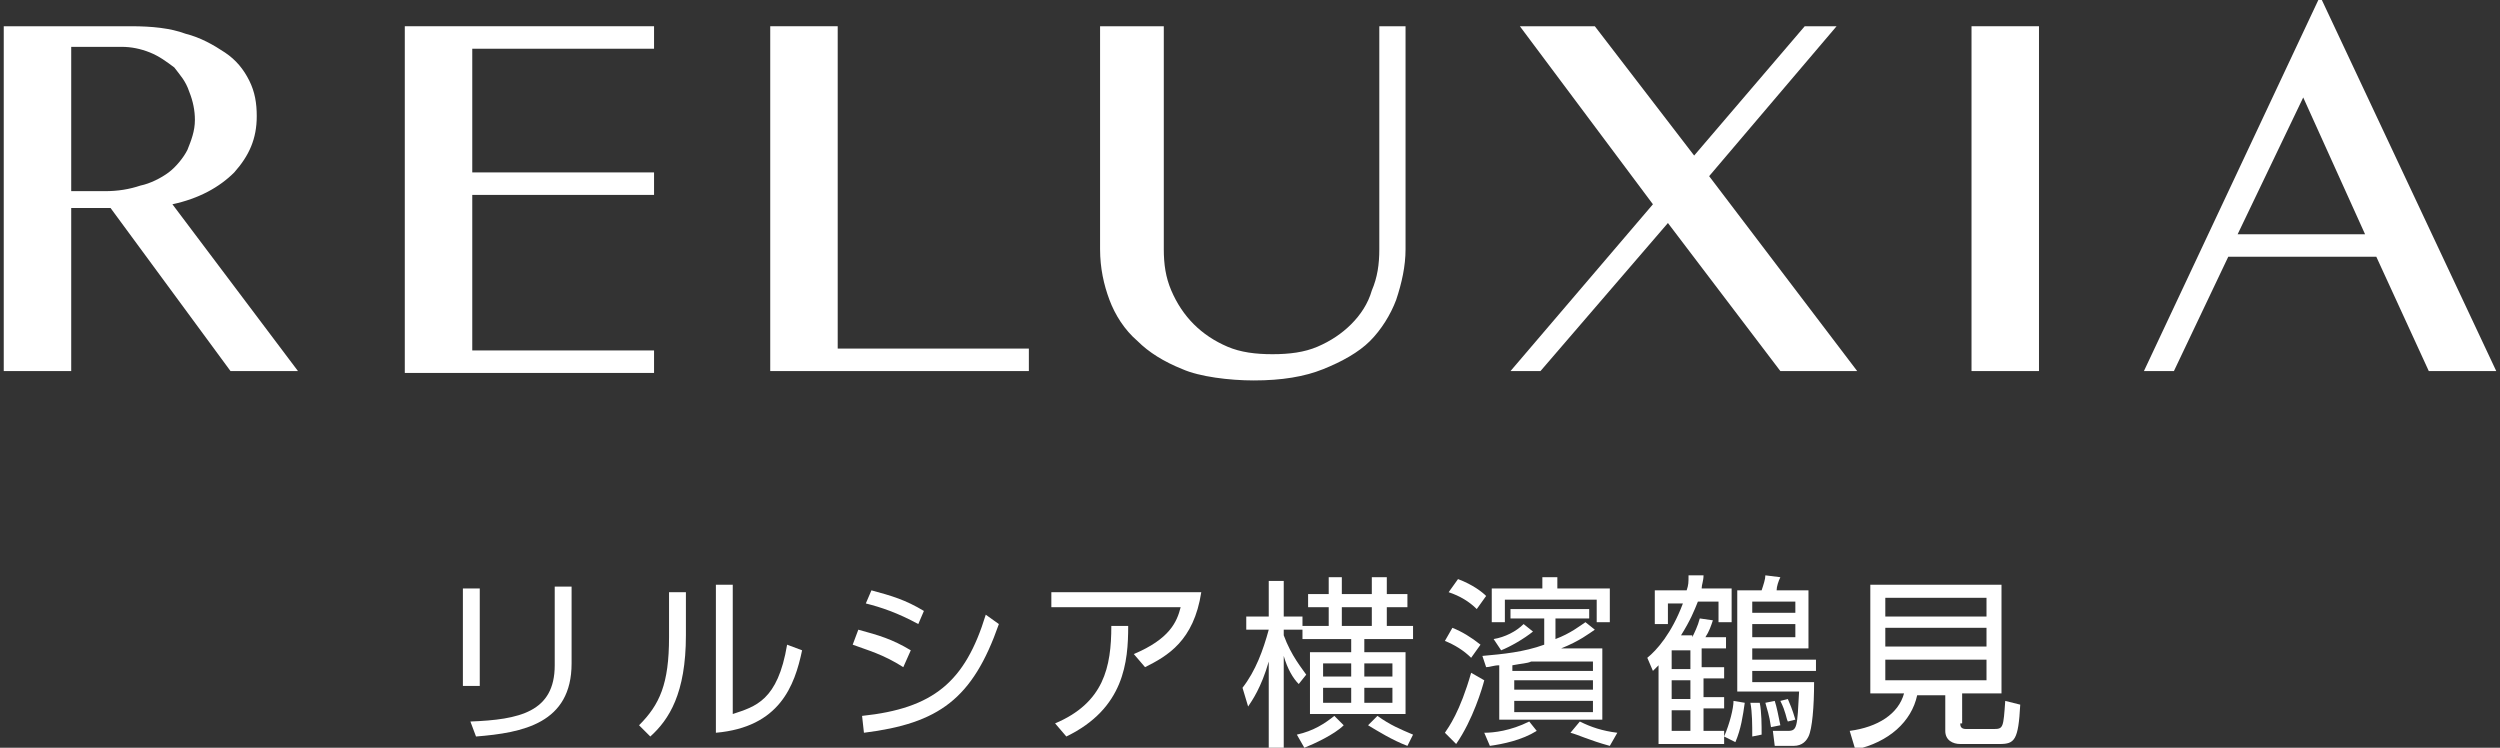
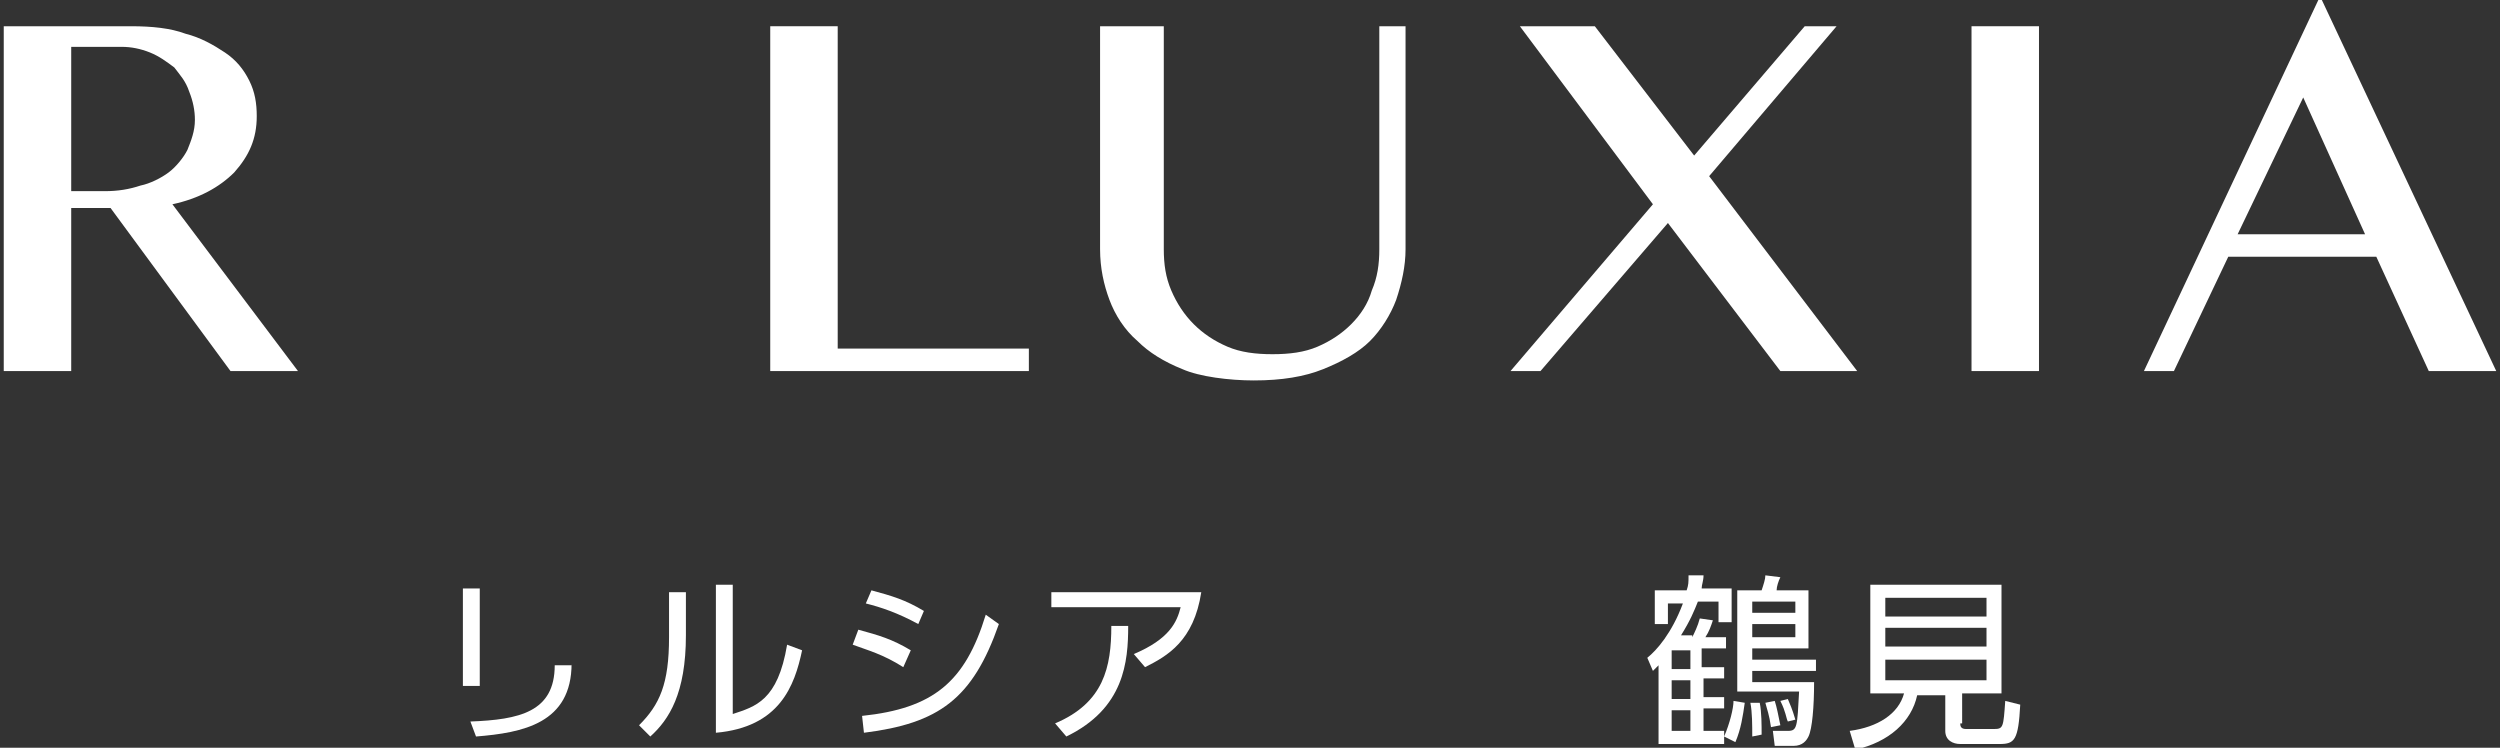
<svg xmlns="http://www.w3.org/2000/svg" version="1.1" id="レイヤー_1" x="0px" y="0px" viewBox="0 0 133.4 39.9" style="enable-background:new 0 0 133.4 39.9;" xml:space="preserve">
  <rect x="0" y="0" width="133.4" height="39.9" fill="#333333" stroke="none" />
  <style type="text/css">
	.st0{fill:#FFFFFF;}
</style>
  <g>
    <g>
      <g>
        <g id="XMLID_19_">
          <path id="XMLID_31_" class="st0" d="M0.2,1.4H7c1.1,0,2.1,0.1,2.9,0.4c0.8,0.2,1.5,0.6,2.1,1c0.6,0.4,1,0.9,1.3,1.5      c0.3,0.6,0.4,1.2,0.4,1.9c0,1.2-0.4,2.1-1.2,3c-0.8,0.8-1.9,1.4-3.3,1.7l6.7,8.9h-3.6l-6.4-8.7H3.8v8.7H0.2V1.4z M3.8,10.2h1.8      c0.7,0,1.3-0.1,1.9-0.3C8,9.8,8.6,9.5,9,9.2c0.4-0.3,0.8-0.8,1-1.2c0.2-0.5,0.4-1,0.4-1.6c0-0.5-0.1-1-0.3-1.5      C9.9,4.3,9.6,4,9.3,3.6C8.9,3.3,8.5,3,8,2.8C7.5,2.6,7,2.5,6.5,2.5H3.8V10.2z" />
          <path id="XMLID_29_" class="st0" d="M41.1,1.4h3.6v17.2h10.2v1.2H41.1V1.4z" />
          <path id="XMLID_27_" class="st0" d="M58.6,1.4h3.5v11.9c0,0.8,0.1,1.5,0.4,2.2c0.3,0.7,0.7,1.3,1.2,1.8c0.5,0.5,1.1,0.9,1.8,1.2      c0.7,0.3,1.5,0.4,2.4,0.4c0.9,0,1.7-0.1,2.4-0.4c0.7-0.3,1.3-0.7,1.8-1.2c0.5-0.5,0.9-1.1,1.1-1.8c0.3-0.7,0.4-1.4,0.4-2.2V1.4      h1.4v11.9c0,0.9-0.2,1.8-0.5,2.7c-0.3,0.8-0.8,1.6-1.4,2.2c-0.6,0.6-1.5,1.1-2.5,1.5c-1,0.4-2.2,0.6-3.7,0.6      c-1.3,0-2.9-0.2-3.8-0.6c-1-0.4-1.8-0.9-2.4-1.5c-0.7-0.6-1.2-1.4-1.5-2.2c-0.3-0.8-0.5-1.7-0.5-2.7V1.4z" />
          <path id="XMLID_25_" class="st0" d="M105.2,1.4h3.6v18.4h-3.6V1.4z" />
          <path id="XMLID_22_" class="st0" d="M123.8-0.2l9.4,20h-3.6l-2.8-6.1h-7.9l-2.9,6.1h-1.6L123.8-0.2z M119.4,12.5h6.8l-3.3-7.3      L119.4,12.5z" />
-           <path id="XMLID_20_" class="st0" d="M34.9,1.4v1.2h-9.7v6.6h9.7v1.2h-9.7v8.3h9.7v1.2H21.6V1.4H34.9z" />
        </g>
        <polygon id="XMLID_18_" class="st0" points="99.1,19.8 91.2,9.4 98,1.4 96.3,1.4 90.4,8.3 85.1,1.4 81.1,1.4 88.2,10.9      80.6,19.8 82.2,19.8 89,11.9 95,19.8    " />
      </g>
    </g>
    <g>
-       <path class="st0" d="M25.6,36.6h-0.9v-5.2h0.9V36.6z M30.5,35.4c0,3.2-2.6,3.7-5.1,3.9l-0.3-0.8c2.6-0.1,4.5-0.5,4.5-3v-4.2h0.9    V35.4z" />
+       <path class="st0" d="M25.6,36.6h-0.9v-5.2h0.9V36.6z M30.5,35.4c0,3.2-2.6,3.7-5.1,3.9l-0.3-0.8c2.6-0.1,4.5-0.5,4.5-3h0.9    V35.4z" />
      <path class="st0" d="M36.6,33.9c0,3.1-0.9,4.5-1.9,5.4l-0.6-0.6c1.1-1.1,1.6-2.2,1.6-4.7v-2.4h0.9V33.9z M39.1,38.1    c1.2-0.4,2.4-0.7,2.9-3.7l0.8,0.3c-0.4,1.9-1.2,4.1-4.6,4.4v-7.9h0.9V38.1z" />
      <path class="st0" d="M48.2,35.6c-1.1-0.7-1.9-0.9-2.7-1.2l0.3-0.8c1.1,0.3,1.8,0.5,2.8,1.1L48.2,35.6z M46,38.2    c3.8-0.4,5.5-1.8,6.6-5.4l0.7,0.5c-1.4,4-3.2,5.3-7.2,5.8L46,38.2z M49,33.3c-1.1-0.6-2-0.9-2.8-1.1l0.3-0.7    c1.1,0.3,1.8,0.5,2.8,1.1L49,33.3z" />
      <path class="st0" d="M64.1,31.6c-0.4,2.6-1.8,3.4-3,4l-0.6-0.7c1.9-0.8,2.3-1.7,2.5-2.5h-6.9v-0.8H64.1z M56.3,38.6    c2.6-1.1,3-3,3-5.2l0.9,0c0,1.9-0.2,4.4-3.3,5.9L56.3,38.6z" />
-       <path class="st0" d="M69.3,36.5c-0.3-0.3-0.6-0.8-0.8-1.5v4.9h-0.8v-4.6c-0.4,1.4-0.9,2.1-1.1,2.4l-0.3-1c0.7-0.9,1.1-2,1.4-3.1    h-1.2v-0.7h1.2v-1.9h0.8v1.9h1v0.7h-1v0.3c0.4,1.1,1,1.8,1.2,2.1L69.3,36.5z M69.2,39.2c0.9-0.2,1.5-0.6,2-1l0.5,0.5    c-0.5,0.5-1.6,1-2.1,1.2L69.2,39.2z M75,34.8v3.3h-5.1v-3.3h2.2v-0.7h-2.6v-0.7h1.4v-1h-1.1v-0.7h1.1v-0.9h0.7v0.9h1.6v-0.9H74    v0.9h1.1v0.7H74v1h1.4v0.7h-2.6v0.7H75z M72.1,36.1v-0.7h-1.5v0.7H72.1z M72.1,37.5v-0.8h-1.5v0.8H72.1z M73.2,32.4h-1.6v1h1.6    V32.4z M72.8,35.4v0.7h1.5v-0.7H72.8z M72.8,36.7v0.8h1.5v-0.8H72.8z M75.1,39.8c-0.8-0.3-1.6-0.8-2.1-1.1l0.5-0.5    c0.7,0.5,1.2,0.7,1.9,1L75.1,39.8z" />
-       <path class="st0" d="M77.5,33.5c0.5,0.2,1,0.5,1.5,0.9l-0.5,0.7c-0.4-0.4-0.9-0.7-1.4-0.9L77.5,33.5z M79.2,36.3    c-0.1,0.4-0.6,2.1-1.5,3.4l-0.6-0.6c0.2-0.3,0.8-1.1,1.4-3.2L79.2,36.3z M77.8,30.9c0.8,0.3,1.3,0.7,1.5,0.9l-0.5,0.7    c-0.4-0.4-0.9-0.7-1.5-0.9L77.8,30.9z M79.1,35c1.1-0.1,2.2-0.2,3.3-0.6v-1.4h-1.8v-0.5h4.2v0.5h-1.8v1.1c0.8-0.3,1.3-0.7,1.6-0.9    l0.5,0.4c-0.3,0.2-0.8,0.6-1.8,1h2.2v3.8H80v-2.9c-0.3,0-0.5,0.1-0.7,0.1L79.1,35z M82,39c-0.8,0.5-1.8,0.7-2.5,0.8l-0.3-0.7    c0.5,0,1.4-0.1,2.4-0.6L82,39z M82.3,31.4v-0.6h0.8v0.6h2.8v1.8h-0.7V32h-4.9v1.2h-0.7v-1.8H82.3z M81.8,33.7    c-0.5,0.4-1.2,0.8-1.7,1l-0.4-0.6c0.6-0.1,1.2-0.4,1.6-0.8L81.8,33.7z M81.7,35.3c-0.2,0.1-0.5,0.1-1,0.2v0.3H85v-0.5H81.7z     M85,36.3h-4.2v0.5H85V36.3z M85,37.4h-4.2v0.6H85V37.4z M84.3,38.5c0.6,0.3,1.2,0.5,2,0.6l-0.4,0.7c-1.1-0.3-1.7-0.6-2.1-0.7    L84.3,38.5z" />
      <path class="st0" d="M90.3,34c0.1-0.2,0.3-0.6,0.4-1l0.7,0.1c-0.1,0.3-0.2,0.6-0.4,0.9h1.1v0.6h-1.3v1H92v0.6h-1.1v1H92v0.6h-1.1    V39H92v0.7h-3.5v-4.2c-0.1,0.1-0.1,0.1-0.3,0.3l-0.3-0.7c0.5-0.4,1.3-1.3,1.9-2.9h-0.8v1.1h-0.7v-1.8h1.7c0.1-0.3,0.1-0.4,0.1-0.8    l0.8,0c0,0.3-0.1,0.5-0.1,0.7h1.6v1.8h-0.7v-1.1h-1.1c-0.2,0.5-0.4,1-0.9,1.8H90.3z M90.2,34.7h-1v1h1V34.7z M90.2,36.3h-1v1h1    V36.3z M90.2,37.9h-1V39h1V37.9z M92,39.3c0.3-0.7,0.5-1.5,0.5-1.9l0.6,0.1c-0.1,0.7-0.2,1.4-0.5,2.1L92,39.3z M96.5,31.6v3h-3    v0.6h3.4v0.6h-3.4v0.6h3.3c0,1.3-0.1,2.5-0.3,2.9c-0.1,0.2-0.3,0.5-0.8,0.5h-1L94.6,39l0.8,0c0.5,0,0.5-0.2,0.6-2.1h-3.3v-5.4h1.3    c0.1-0.3,0.2-0.6,0.2-0.8l0.8,0.1c-0.1,0.2-0.2,0.5-0.2,0.7H96.5z M93.5,39.3c0-0.6,0-1.3-0.1-1.8l0.5,0C94,38,94,38.7,94,39.2    L93.5,39.3z M95.8,32.1h-2.3v0.6h2.3V32.1z M95.8,33.3h-2.3V34h2.3V33.3z M94.5,38.8c-0.1-0.7-0.2-0.9-0.3-1.3l0.5-0.1    c0.1,0.3,0.2,0.8,0.3,1.3L94.5,38.8z M95.4,38.5c-0.1-0.2-0.1-0.5-0.4-1.1l0.4-0.1c0.3,0.7,0.3,0.8,0.4,1.1L95.4,38.5z" />
      <path class="st0" d="M104.6,38.6c0,0.1,0,0.3,0.3,0.3h1.5c0.5,0,0.5-0.1,0.6-1.5l0.8,0.2c-0.1,1.9-0.3,2.1-1.1,2.1h-2.1    c-0.4,0-0.8-0.2-0.8-0.7v-1.9h-1.5c-0.3,1.4-1.5,2.5-3.3,2.9L98.7,39c1.5-0.2,2.6-0.9,2.9-2h-1.8v-5.8h7v5.8h-2.1V38.6z M106,31.9    h-5.4v1h5.4V31.9z M106,33.5h-5.4v1h5.4V33.5z M106,35.2h-5.4v1.1h5.4V35.2z" />
    </g>
  </g>
</svg>